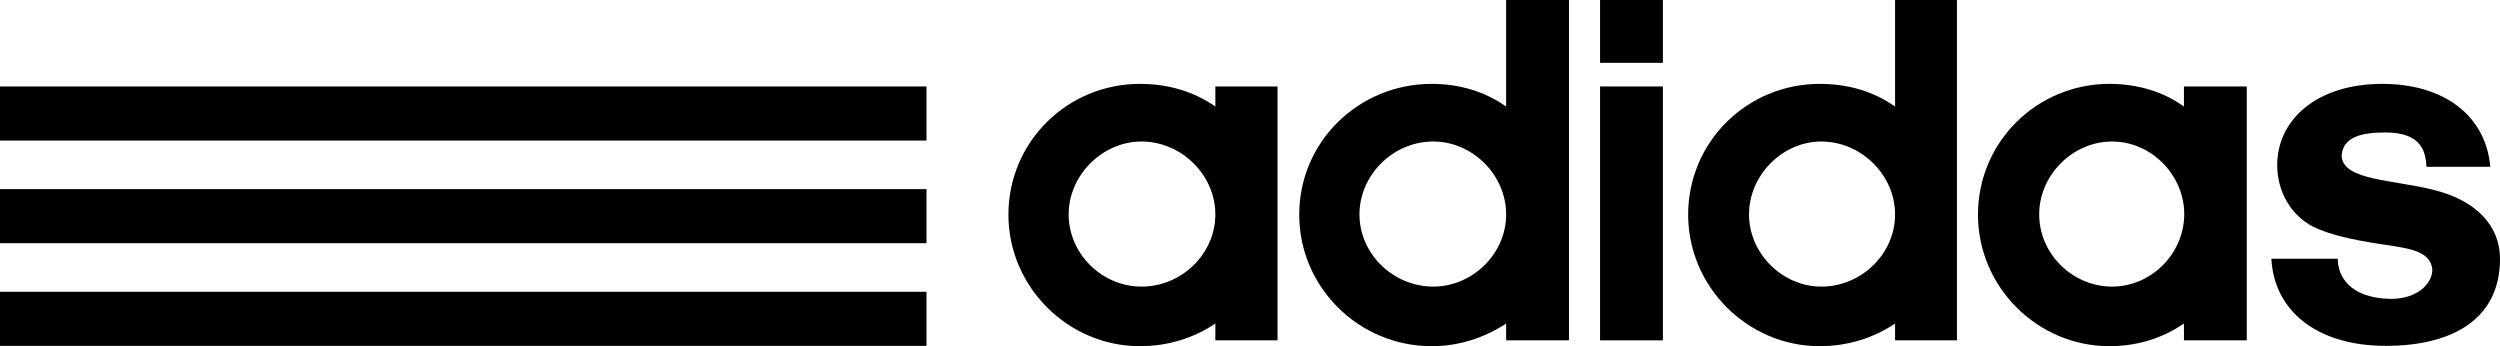
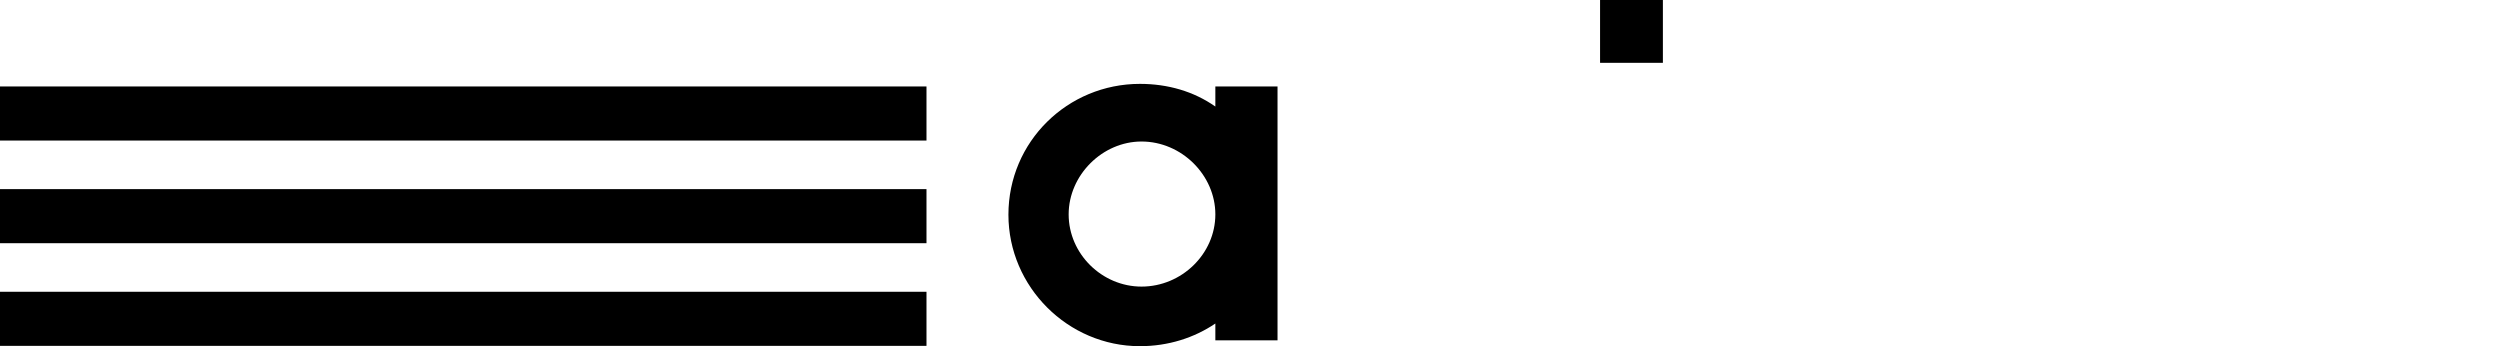
<svg xmlns="http://www.w3.org/2000/svg" version="1.1" id="Ebene_1" x="0px" y="0px" viewBox="0 0 772 106.9" style="enable-background:new 0 0 772 106.9;" xml:space="preserve">
  <path d="M375.3,32.9c-6.7-4.7-14.7-7-23.3-7c-22.3,0-40.6,17.8-40.6,40.4c0,22.3,18.4,40.6,40.6,40.6c8.8,0,16.8-2.6,23.3-7v5.2  h19.2V26.7h-19.2V32.9z M352.5,88.5c-12.2,0-22.5-10.1-22.5-22.3c0-12.1,10.4-22.5,22.5-22.5c12.4,0,22.8,10.4,22.8,22.5  C375.3,78.4,364.9,88.5,352.5,88.5z" />
-   <path d="M465.1,32.9c-6.7-4.7-14.5-7-23-7c-22.5,0-40.9,17.8-40.9,40.4c0,22.3,18.3,40.6,40.9,40.6c8.5,0,16.3-2.6,23-7v5.2h19.4V0  h-19.4V32.9z M442.6,88.5c-12.4,0-22.8-10.1-22.8-22.3c0-12.1,10.3-22.5,22.8-22.5c12.2,0,22.5,10.4,22.5,22.5  C465.1,78.4,454.7,88.5,442.6,88.5z" />
-   <path d="M752.1,58.8c-12.7-3.4-29-2.9-29-10.9c0.5-5.4,5.7-7,13.5-7c11.7,0,12.4,6.5,12.7,10.6h19.7c-1.3-15.3-13.7-25.6-33.4-25.6  c-20.2,0-32.4,11.1-32.4,25.1c0,8.3,4.4,15.5,10.9,18.9c5.2,2.6,12.2,4.1,20.5,5.4c8.3,1.3,16,1.8,16.5,8c0,3.9-4.1,9-12.9,9  c-13.2-0.3-16.3-7.5-16.3-12.4h-20.5c0.8,15.8,13.7,26.9,35.4,26.9c19.4,0,35.2-7.5,35.2-26.9C772,69.4,764.2,61.9,752.1,58.8z" />
-   <path d="M585.2,32.9c-6.7-4.7-14.5-7-23.3-7c-22.3,0-40.6,17.8-40.6,40.4c0,22.3,18.4,40.6,40.6,40.6c8.8,0,16.8-2.6,23.3-7v5.2  h19.1V0h-19.1V32.9z M562.4,88.5c-11.9,0-22.3-10.1-22.3-22.3c0-12.1,10.3-22.5,22.3-22.5c12.4,0,22.8,10.4,22.8,22.5  C585.2,78.4,574.8,88.5,562.4,88.5z" />
-   <path d="M674.4,32.9c-6.5-4.7-14.5-7-23-7c-22.3,0-40.6,17.8-40.6,40.4c0,22.3,18.3,40.6,40.6,40.6c8.8,0,16.6-2.6,23-7v5.2h19.4  V26.7h-19.4V32.9z M652.2,88.5c-12.2,0-22.5-10.1-22.5-22.3c0-12.1,10.3-22.5,22.5-22.5c12.2,0,22.3,10.4,22.3,22.5  C674.4,78.4,664.3,88.5,652.2,88.5z" />
  <polygon points="494.1,0 494.1,0 494.1,19.4 513.5,19.4 513.5,0 " />
-   <rect x="494.1" y="26.7" width="19.4" height="78.4" />
  <rect y="90.1" width="286.1" height="16.7" />
  <rect y="58.4" width="286.1" height="16.7" />
  <rect y="26.7" width="286.1" height="16.7" />
</svg>